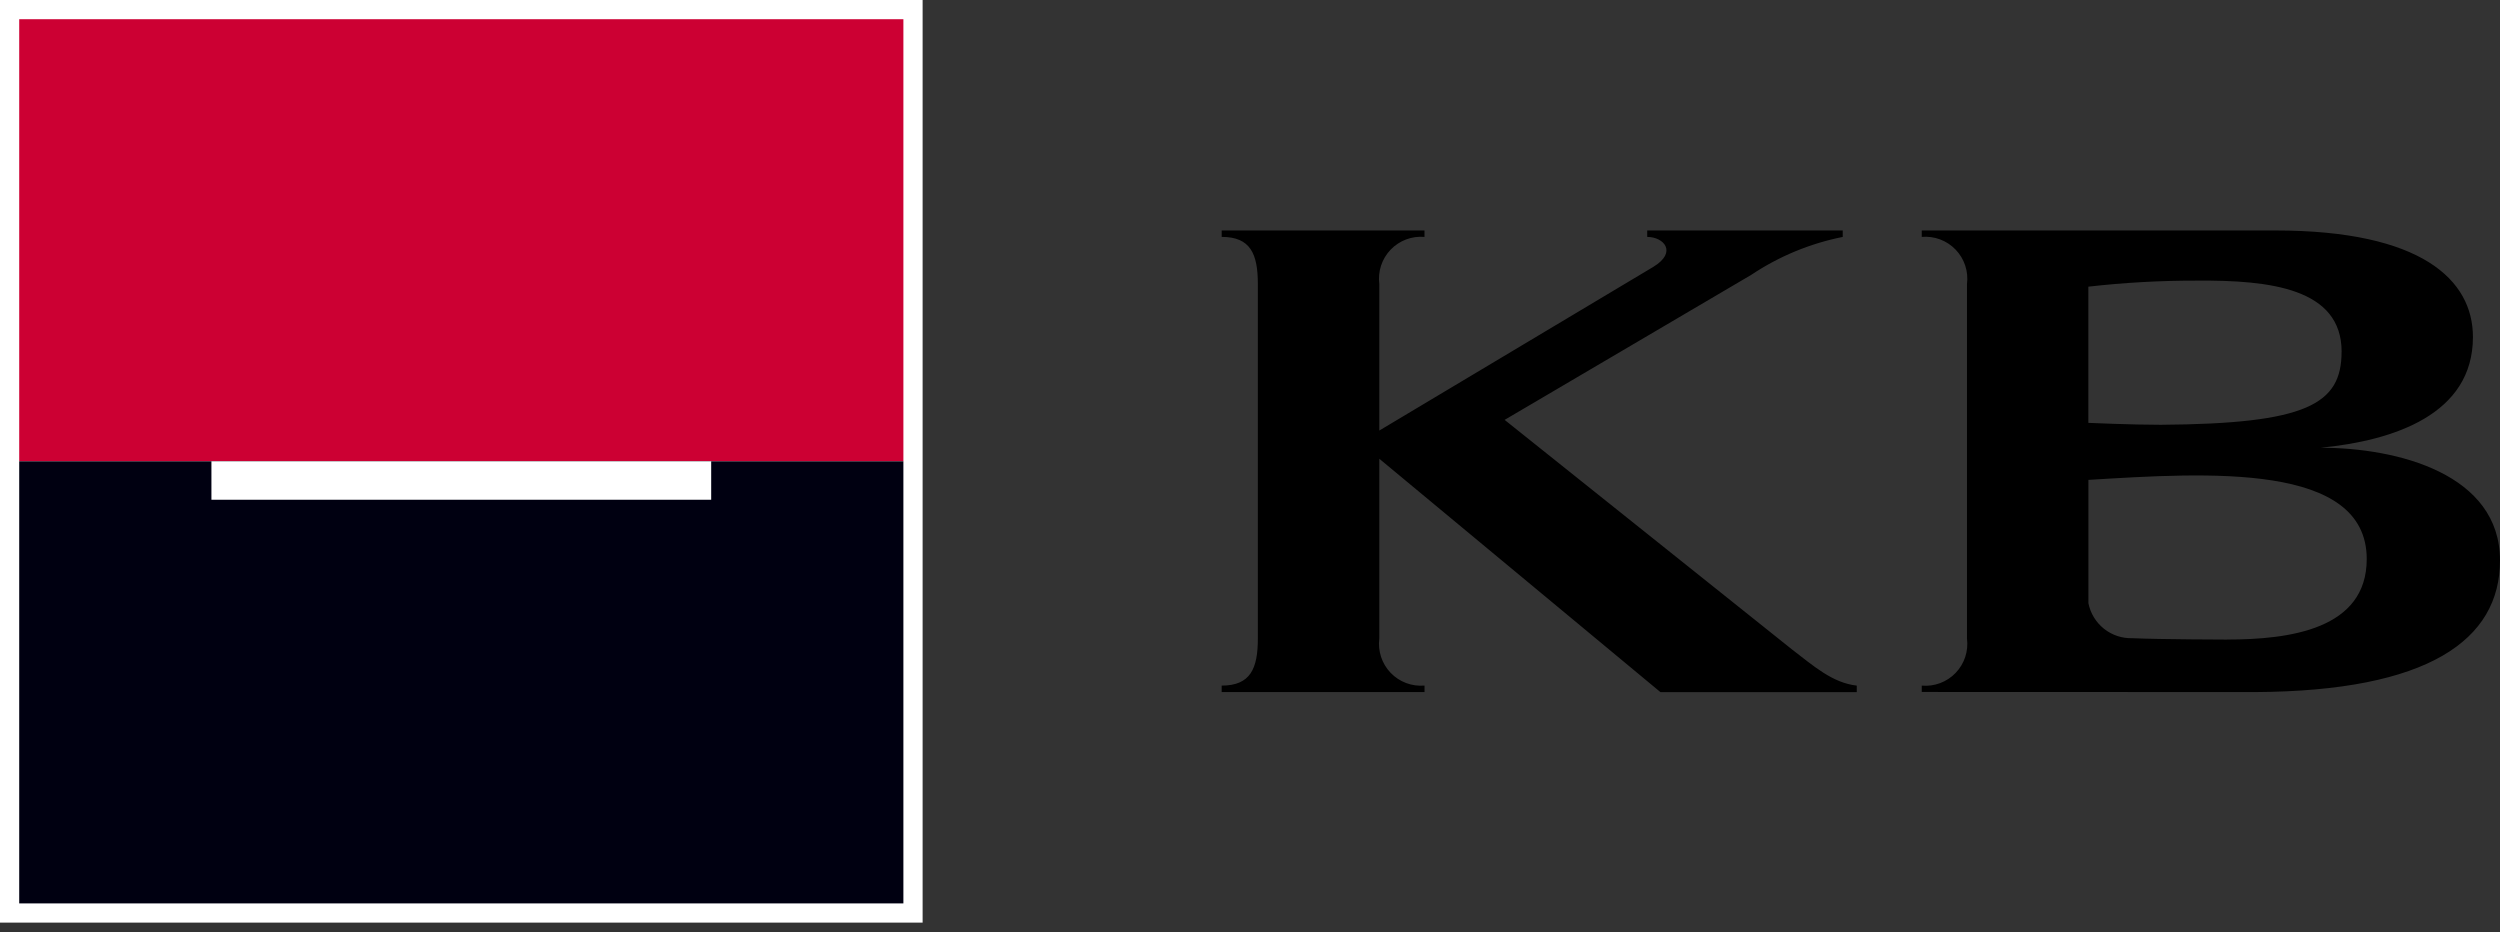
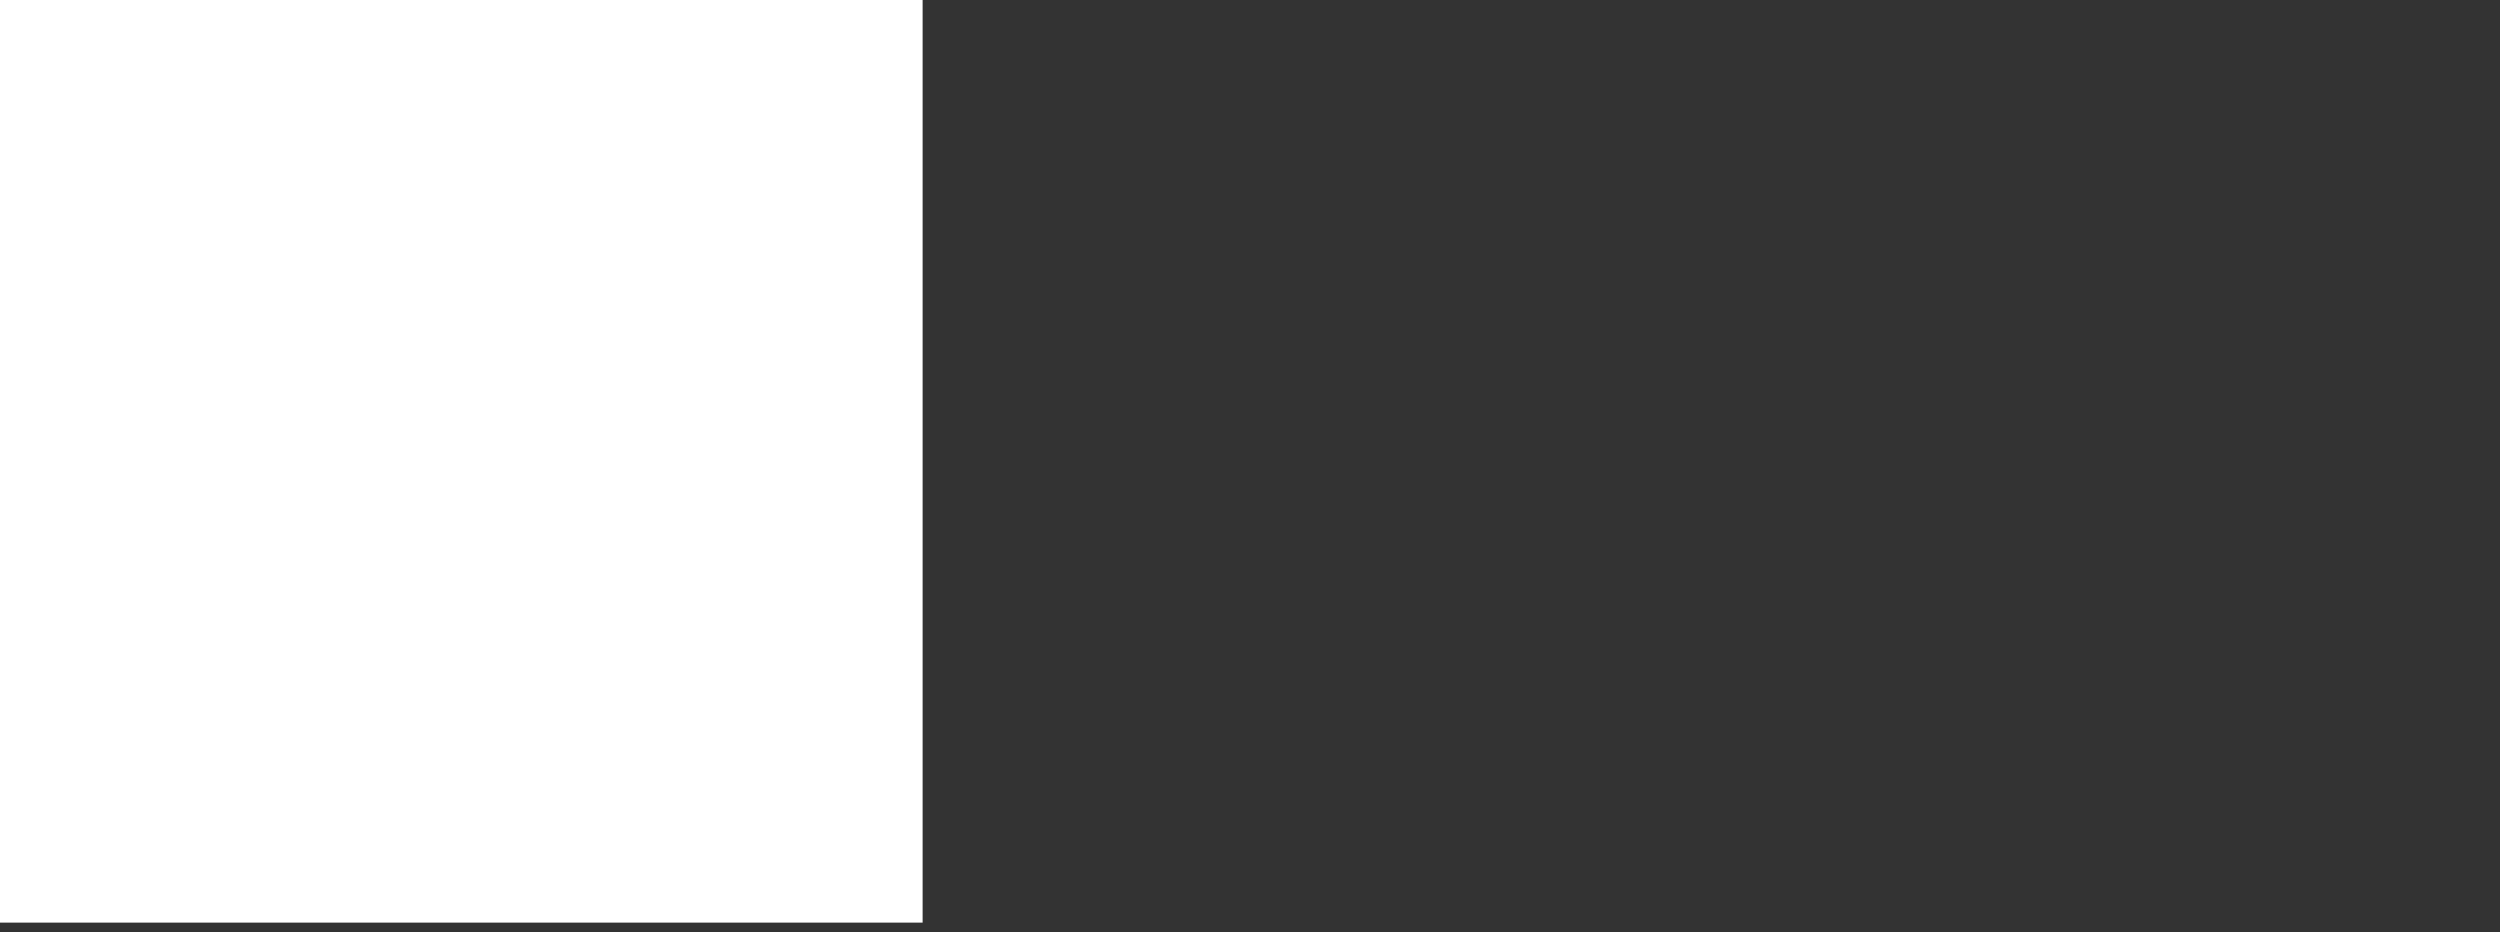
<svg xmlns="http://www.w3.org/2000/svg" width="236" height="88" viewBox="0 0 236 88" fill="none">
  <rect x="0" y="0" width="236" height="88" fill="#333333" stroke="none" />
  <path d="M0 0H87.095V87.095H0V0Z" fill="white" />
-   <path fill-rule="evenodd" clip-rule="evenodd" d="M130.207 40.644L156.074 25.192C158.368 23.8 157.065 22.365 155.497 22.365V21.757H173.954V22.367C170.868 22.982 167.933 24.199 165.317 25.947L142.037 39.636L169.146 61.293C171.192 62.857 172.971 64.461 175.279 64.722V65.339H156.749L130.207 43.306V60.272C130.132 60.858 130.189 61.454 130.374 62.015C130.559 62.577 130.867 63.089 131.277 63.516C131.686 63.942 132.186 64.272 132.739 64.479C133.293 64.687 133.886 64.769 134.475 64.717V65.334H115.325V64.721C118.046 64.721 118.741 63.115 118.741 60.275V26.813C118.741 23.973 118.052 22.363 115.327 22.363V21.756H134.471V22.365C133.882 22.314 133.289 22.396 132.736 22.604C132.183 22.813 131.683 23.142 131.274 23.569C130.865 23.996 130.557 24.509 130.372 25.071C130.188 25.632 130.131 26.228 130.207 26.814V40.644ZM236 52.903C236 60.428 229.214 65.241 212.907 65.332L181.412 65.321V64.722C182.001 64.775 182.594 64.694 183.148 64.486C183.702 64.278 184.202 63.949 184.612 63.523C185.022 63.096 185.331 62.583 185.516 62.022C185.701 61.46 185.758 60.864 185.683 60.277V26.813C185.758 26.226 185.701 25.63 185.516 25.068C185.331 24.506 185.022 23.992 184.612 23.566C184.202 23.139 183.702 22.809 183.148 22.601C182.594 22.393 182.001 22.312 181.412 22.363V21.756H214.789C228.579 21.756 233.445 26.41 233.445 31.815C233.445 39.113 225.988 41.595 219.067 42.267C226.356 42.267 236 44.752 236 52.905V52.903ZM221.049 33.205C221.049 27.217 214.295 26.437 207.375 26.491C203.956 26.484 200.539 26.674 197.141 27.061V39.919C197.141 39.919 201.237 40.1 203.971 40.1C217.736 40.004 221.045 38.18 221.045 33.205H221.049ZM210.231 60.373C216.128 60.373 223.419 59.415 223.419 52.774C223.419 43.644 208.413 44.609 197.145 45.302V56.938C197.334 57.892 197.855 58.749 198.616 59.355C199.377 59.96 200.328 60.276 201.3 60.246C203.937 60.364 210.233 60.377 210.233 60.377L210.231 60.373Z" fill="black" />
-   <path d="M1.814 1.814H85.28V43.547H1.814V1.814Z" fill="#CC0033" />
-   <path d="M1.814 43.547H85.28V85.281H1.814V43.547Z" fill="#000011" />
-   <path d="M19.959 43.547H67.136V47.176H19.959V43.547Z" fill="white" />
</svg>